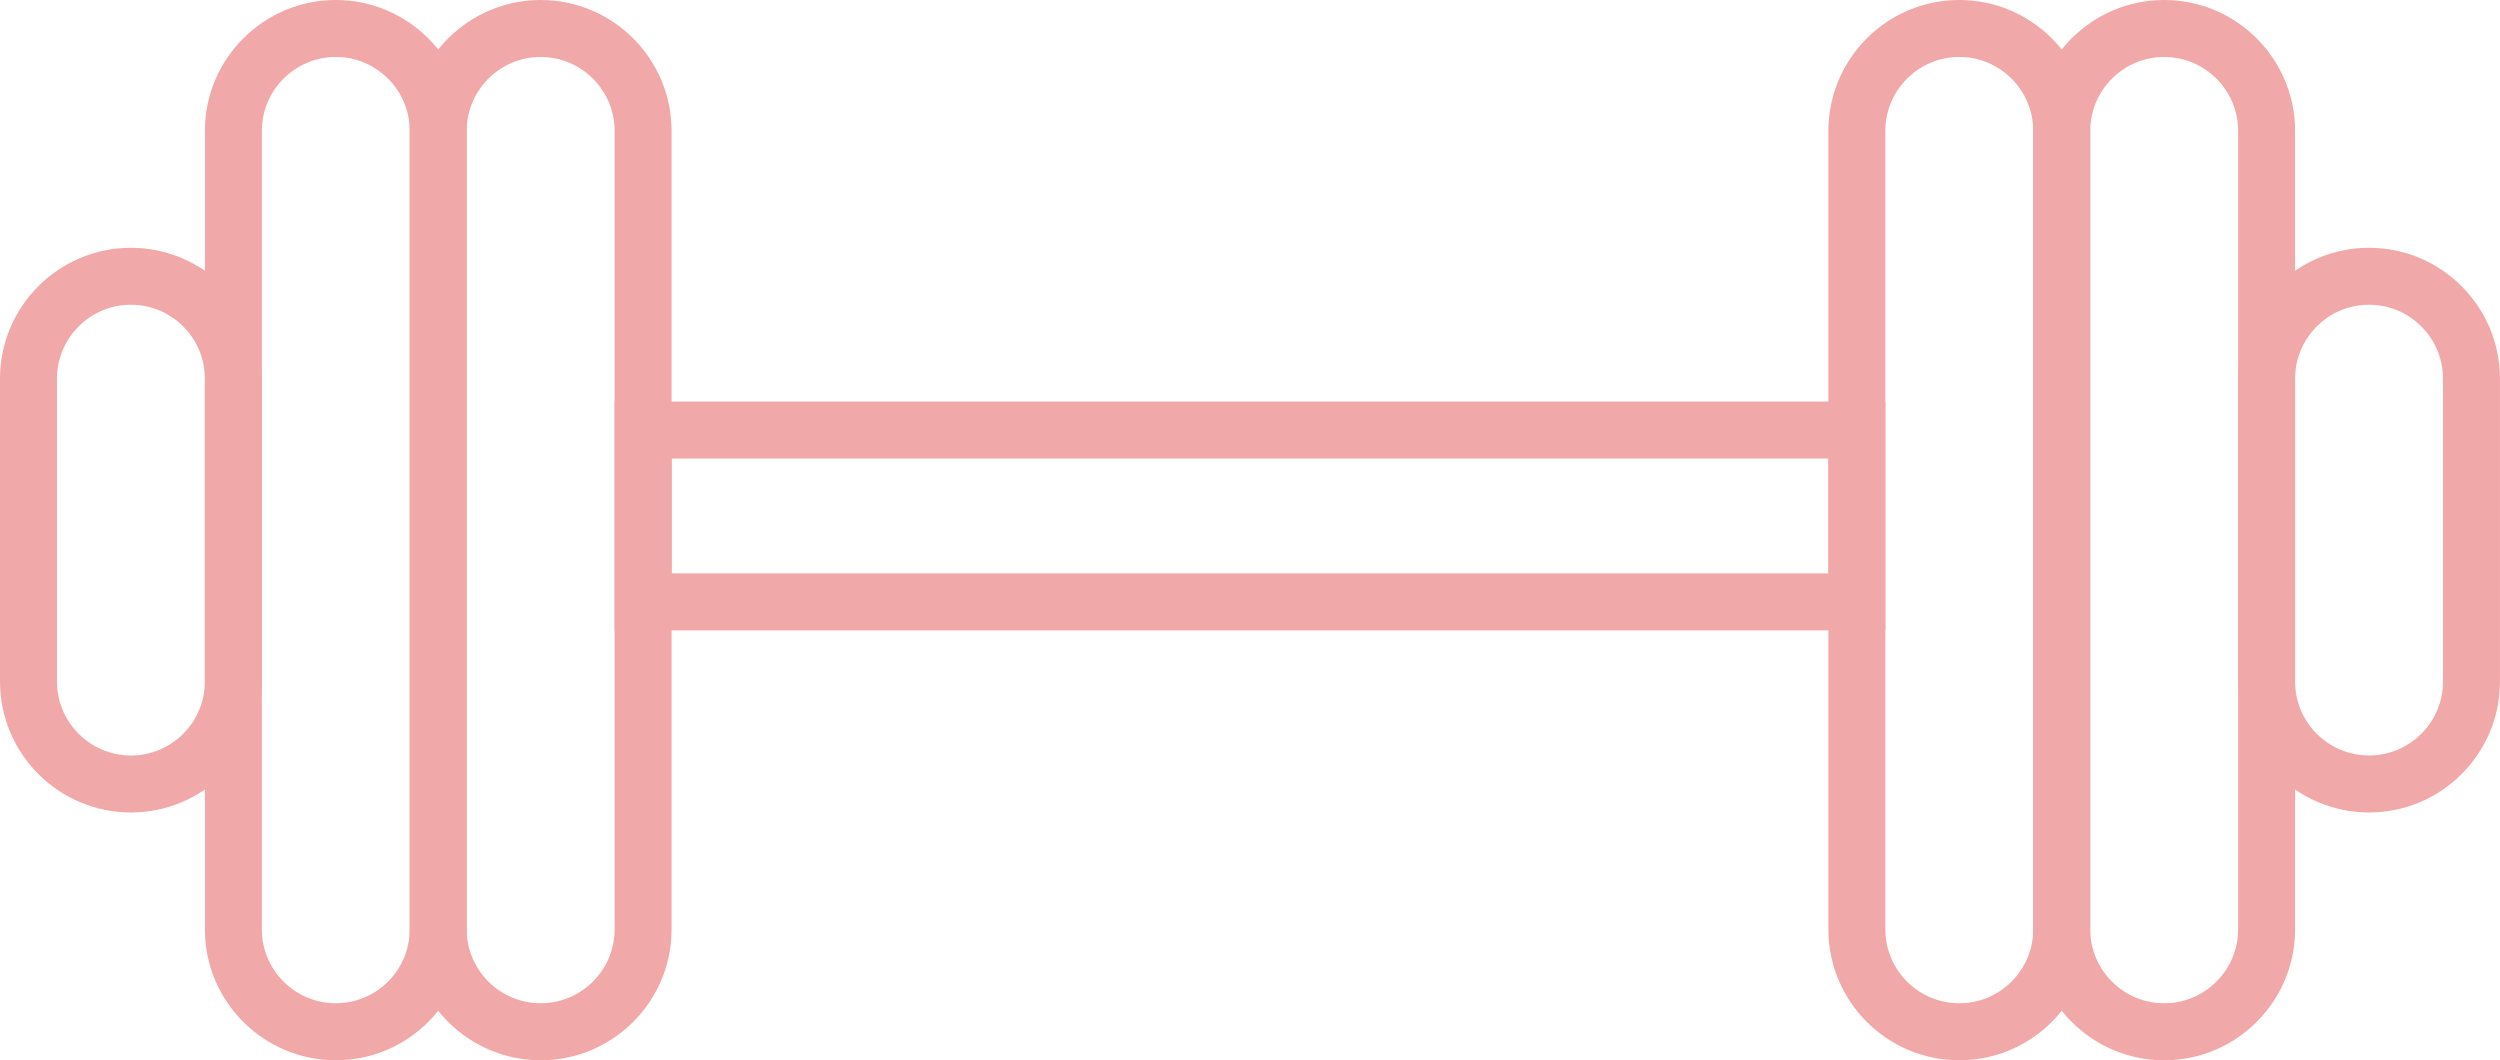
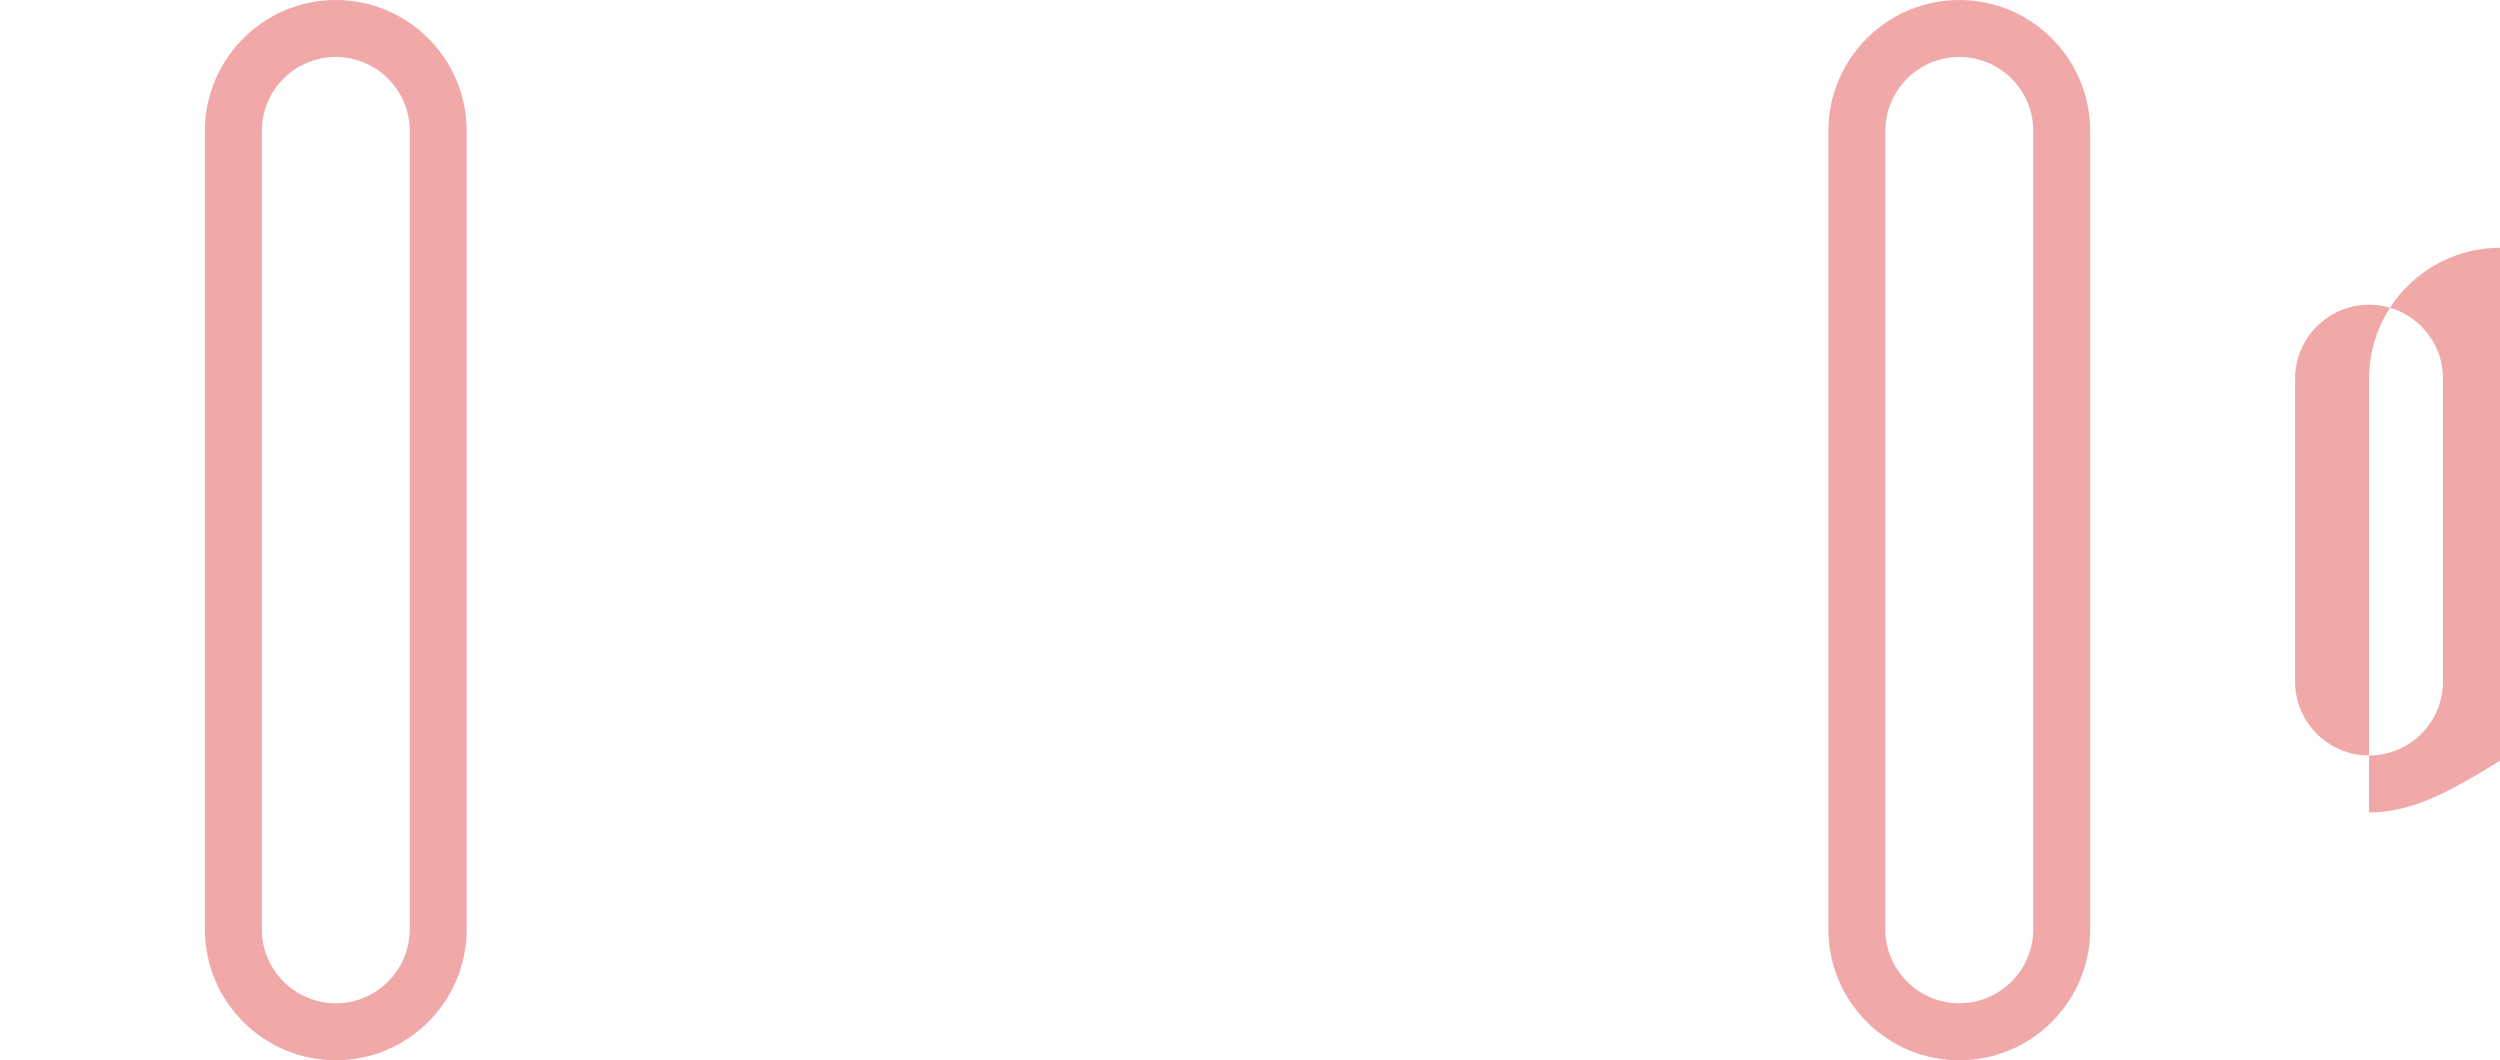
<svg xmlns="http://www.w3.org/2000/svg" fill="#000000" height="279.2" preserveAspectRatio="xMidYMid meet" version="1" viewBox="0.0 0.0 658.3 279.2" width="658.3" zoomAndPan="magnify">
  <g id="change1_4">
-     <path d="M34.47,213.94C15.47,213.94,0,198.48,0,179.47V99.72c0-19.01,15.47-34.47,34.47-34.47 c19.01,0,34.48,15.47,34.48,34.47v79.75C68.95,198.48,53.48,213.94,34.47,213.94z M34.47,80.24C23.74,80.24,15,88.98,15,99.72 v79.75c0,10.74,8.74,19.47,19.47,19.47c10.74,0,19.48-8.74,19.48-19.47V99.72C53.95,88.98,45.21,80.24,34.47,80.24z" fill="#f1a8a8" />
-   </g>
+     </g>
  <g id="change1_6">
    <path d="M88.42,279.19c-19.01,0-34.47-15.46-34.47-34.47V34.47C53.95,15.47,69.42,0,88.42,0 s34.47,15.47,34.47,34.47v210.24C122.9,263.72,107.43,279.19,88.42,279.19z M88.42,15c-10.74,0-19.47,8.74-19.47,19.47v210.24 c0,10.74,8.74,19.47,19.47,19.47s19.47-8.74,19.47-19.47V34.47C107.9,23.74,99.16,15,88.42,15z" fill="#f1a8a8" />
  </g>
  <g id="change1_7">
-     <path d="M142.37,279.19c-19.01,0-34.48-15.46-34.48-34.47V34.47C107.9,15.47,123.36,0,142.37,0 c19.01,0,34.47,15.47,34.47,34.47v210.24C176.85,263.72,161.38,279.19,142.37,279.19z M142.37,15c-10.74,0-19.48,8.74-19.48,19.47 v210.24c0,10.74,8.74,19.47,19.48,19.47c10.74,0,19.47-8.74,19.47-19.47V34.47C161.85,23.74,153.11,15,142.37,15z" fill="#f1a8a8" />
-   </g>
+     </g>
  <g id="change1_3">
-     <path d="M623.82,213.94c-19.01,0-34.48-15.46-34.48-34.47V99.72c0-19.01,15.47-34.47,34.48-34.47 s34.47,15.47,34.47,34.47v79.75C658.3,198.48,642.83,213.94,623.82,213.94z M623.82,80.24c-10.74,0-19.48,8.74-19.48,19.47v79.75 c0,10.74,8.74,19.47,19.48,19.47c10.74,0,19.47-8.74,19.47-19.47V99.72C643.3,88.98,634.56,80.24,623.82,80.24z" fill="#f1a8a8" />
+     <path d="M623.82,213.94V99.72c0-19.01,15.47-34.47,34.48-34.47 s34.47,15.47,34.47,34.47v79.75C658.3,198.48,642.83,213.94,623.82,213.94z M623.82,80.24c-10.74,0-19.48,8.74-19.48,19.47v79.75 c0,10.74,8.74,19.47,19.48,19.47c10.74,0,19.47-8.74,19.47-19.47V99.72C643.3,88.98,634.56,80.24,623.82,80.24z" fill="#f1a8a8" />
  </g>
  <g id="change1_1">
-     <path d="M569.87,279.19c-19.01,0-34.47-15.46-34.47-34.47V34.47C535.4,15.47,550.86,0,569.87,0 s34.47,15.47,34.47,34.47v210.24C604.35,263.72,588.88,279.19,569.87,279.19z M569.87,15c-10.74,0-19.47,8.74-19.47,19.47v210.24 c0,10.74,8.74,19.47,19.47,19.47s19.47-8.74,19.47-19.47V34.47C589.35,23.74,580.61,15,569.87,15z" fill="#f1a8a8" />
-   </g>
+     </g>
  <g id="change1_2">
    <path d="M515.92,279.19c-19.01,0-34.47-15.46-34.47-34.47V34.47C481.45,15.47,496.91,0,515.92,0 s34.47,15.47,34.47,34.47v210.24C550.4,263.72,534.93,279.19,515.92,279.19z M515.92,15c-10.74,0-19.47,8.74-19.47,19.47v210.24 c0,10.74,8.74,19.47,19.47,19.47s19.47-8.74,19.47-19.47V34.47C535.4,23.74,526.66,15,515.92,15z" fill="#f1a8a8" />
  </g>
  <g id="change1_5">
-     <path d="M496.45,165.99h-334.6v-60.25h334.6V165.99z M176.85,150.99h304.6v-30.25h-304.6V150.99z" fill="#f1a8a8" />
-   </g>
+     </g>
</svg>